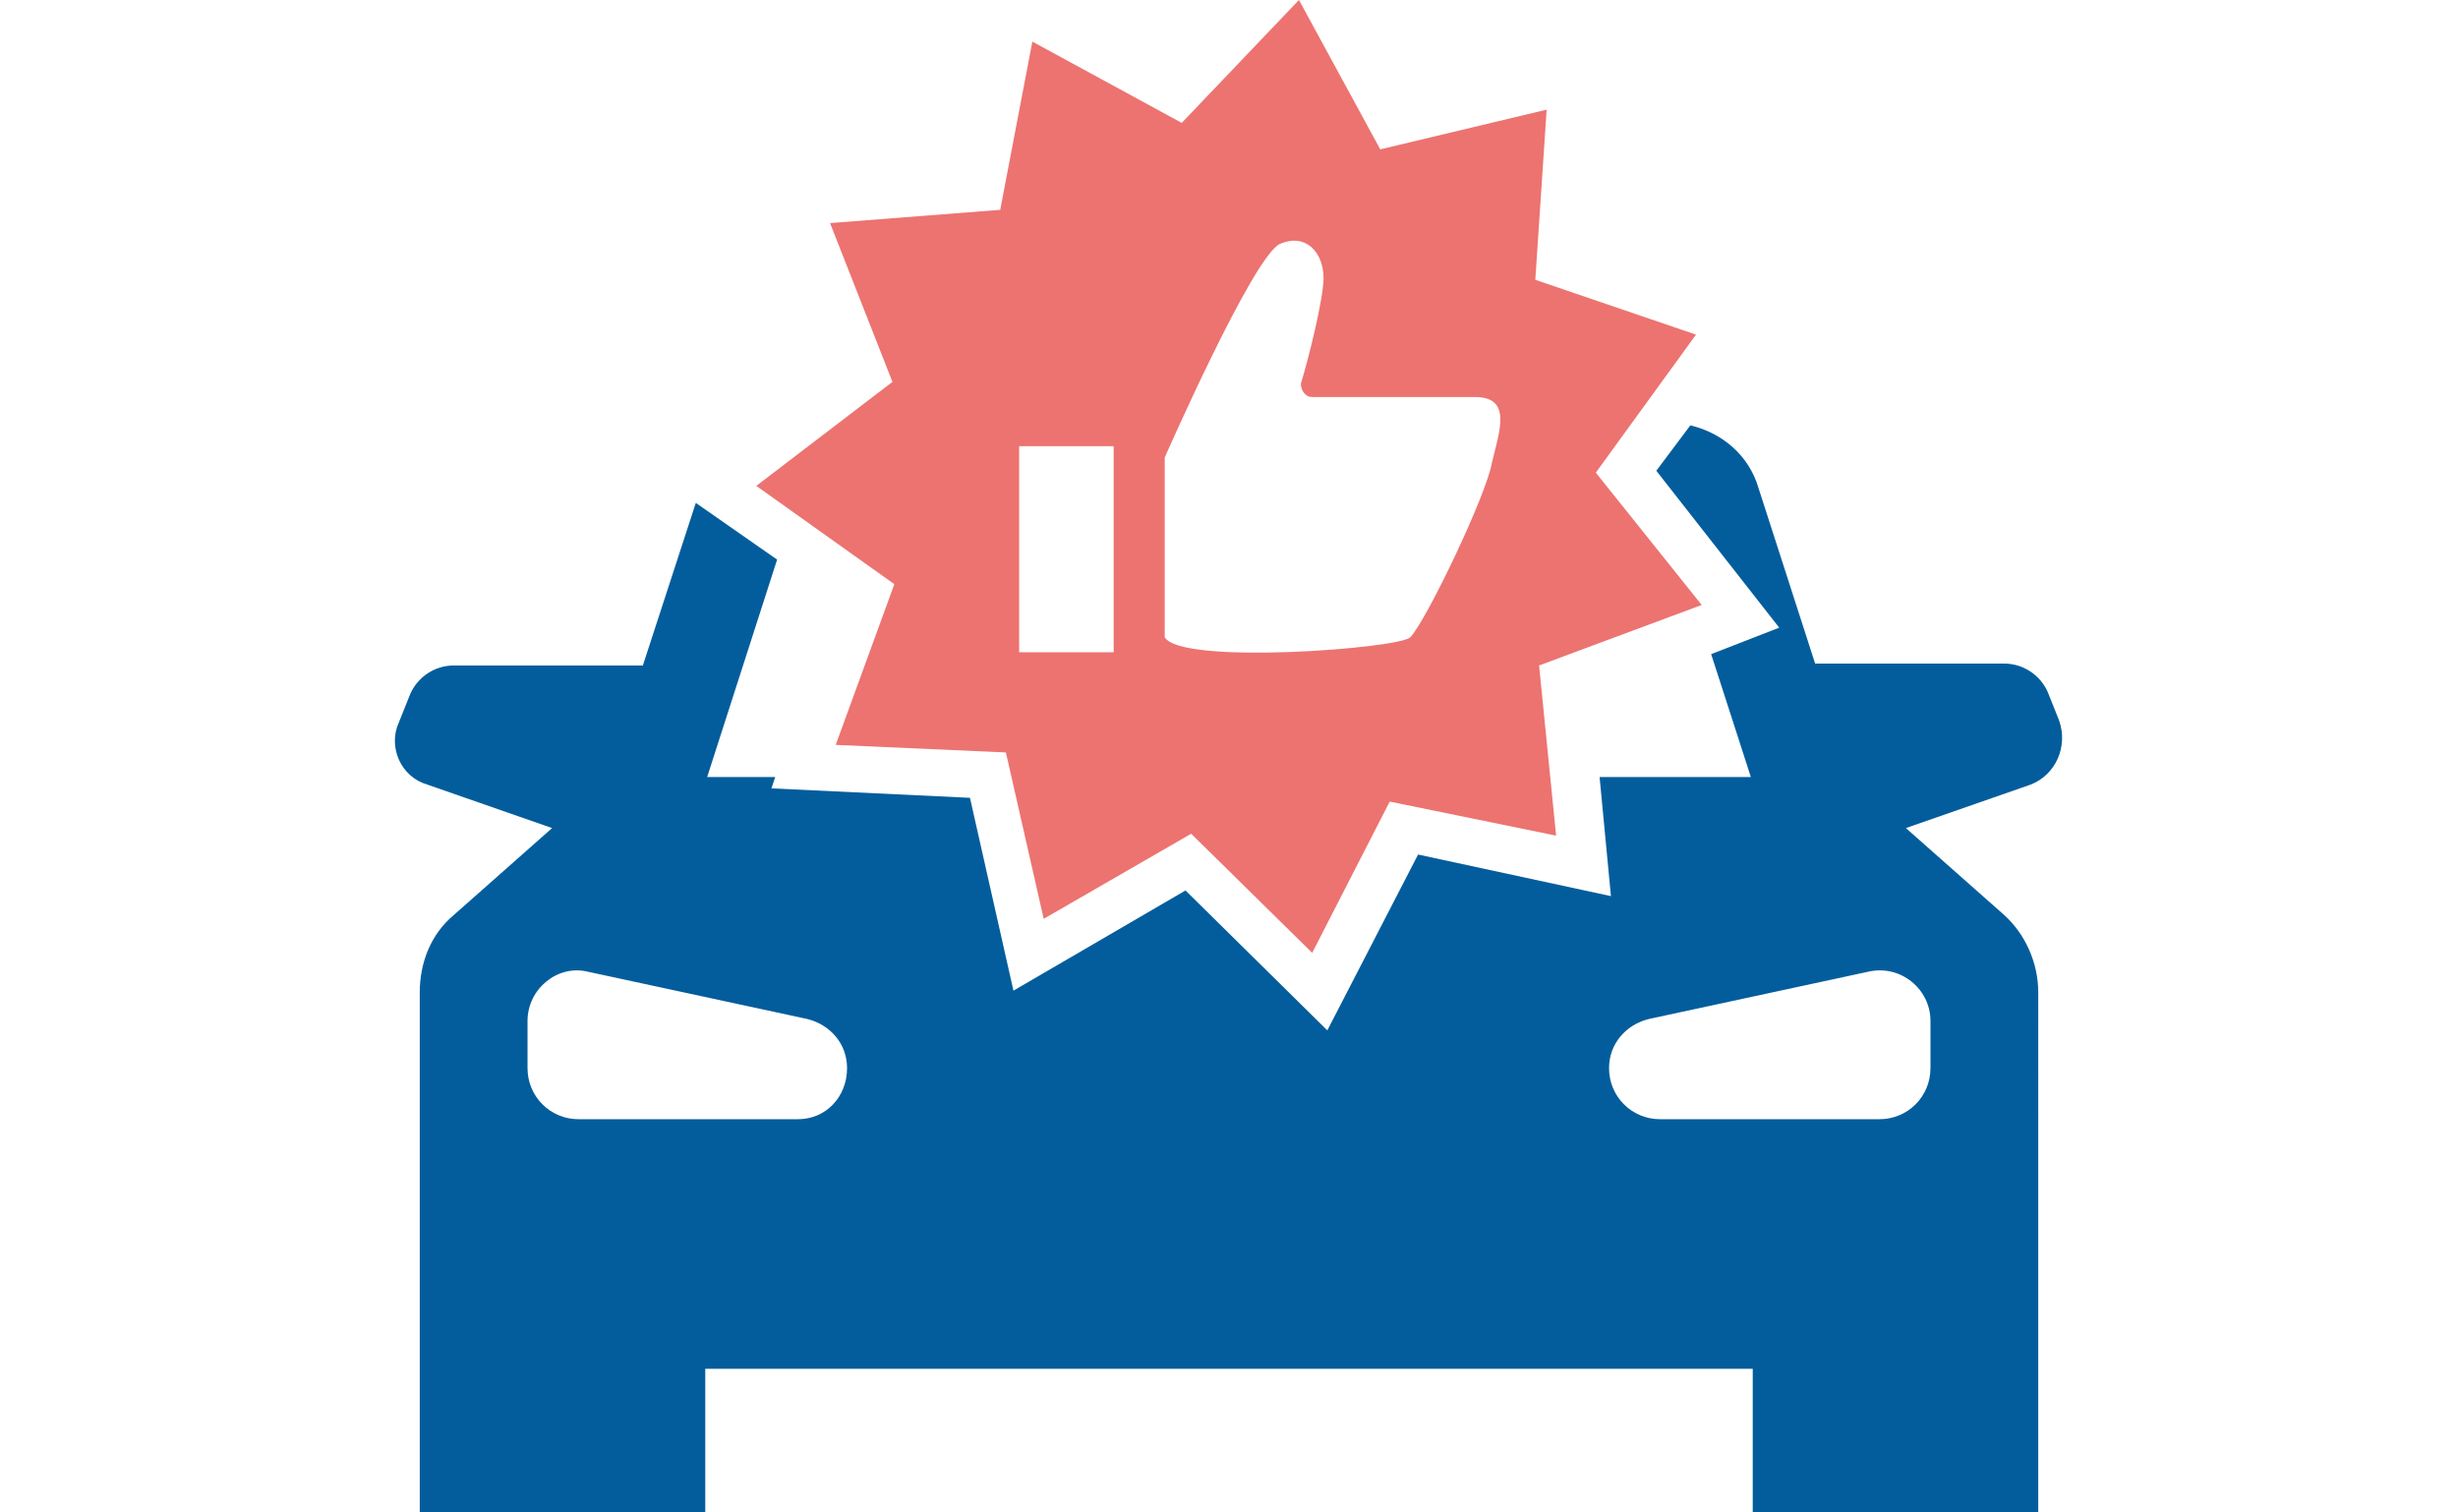
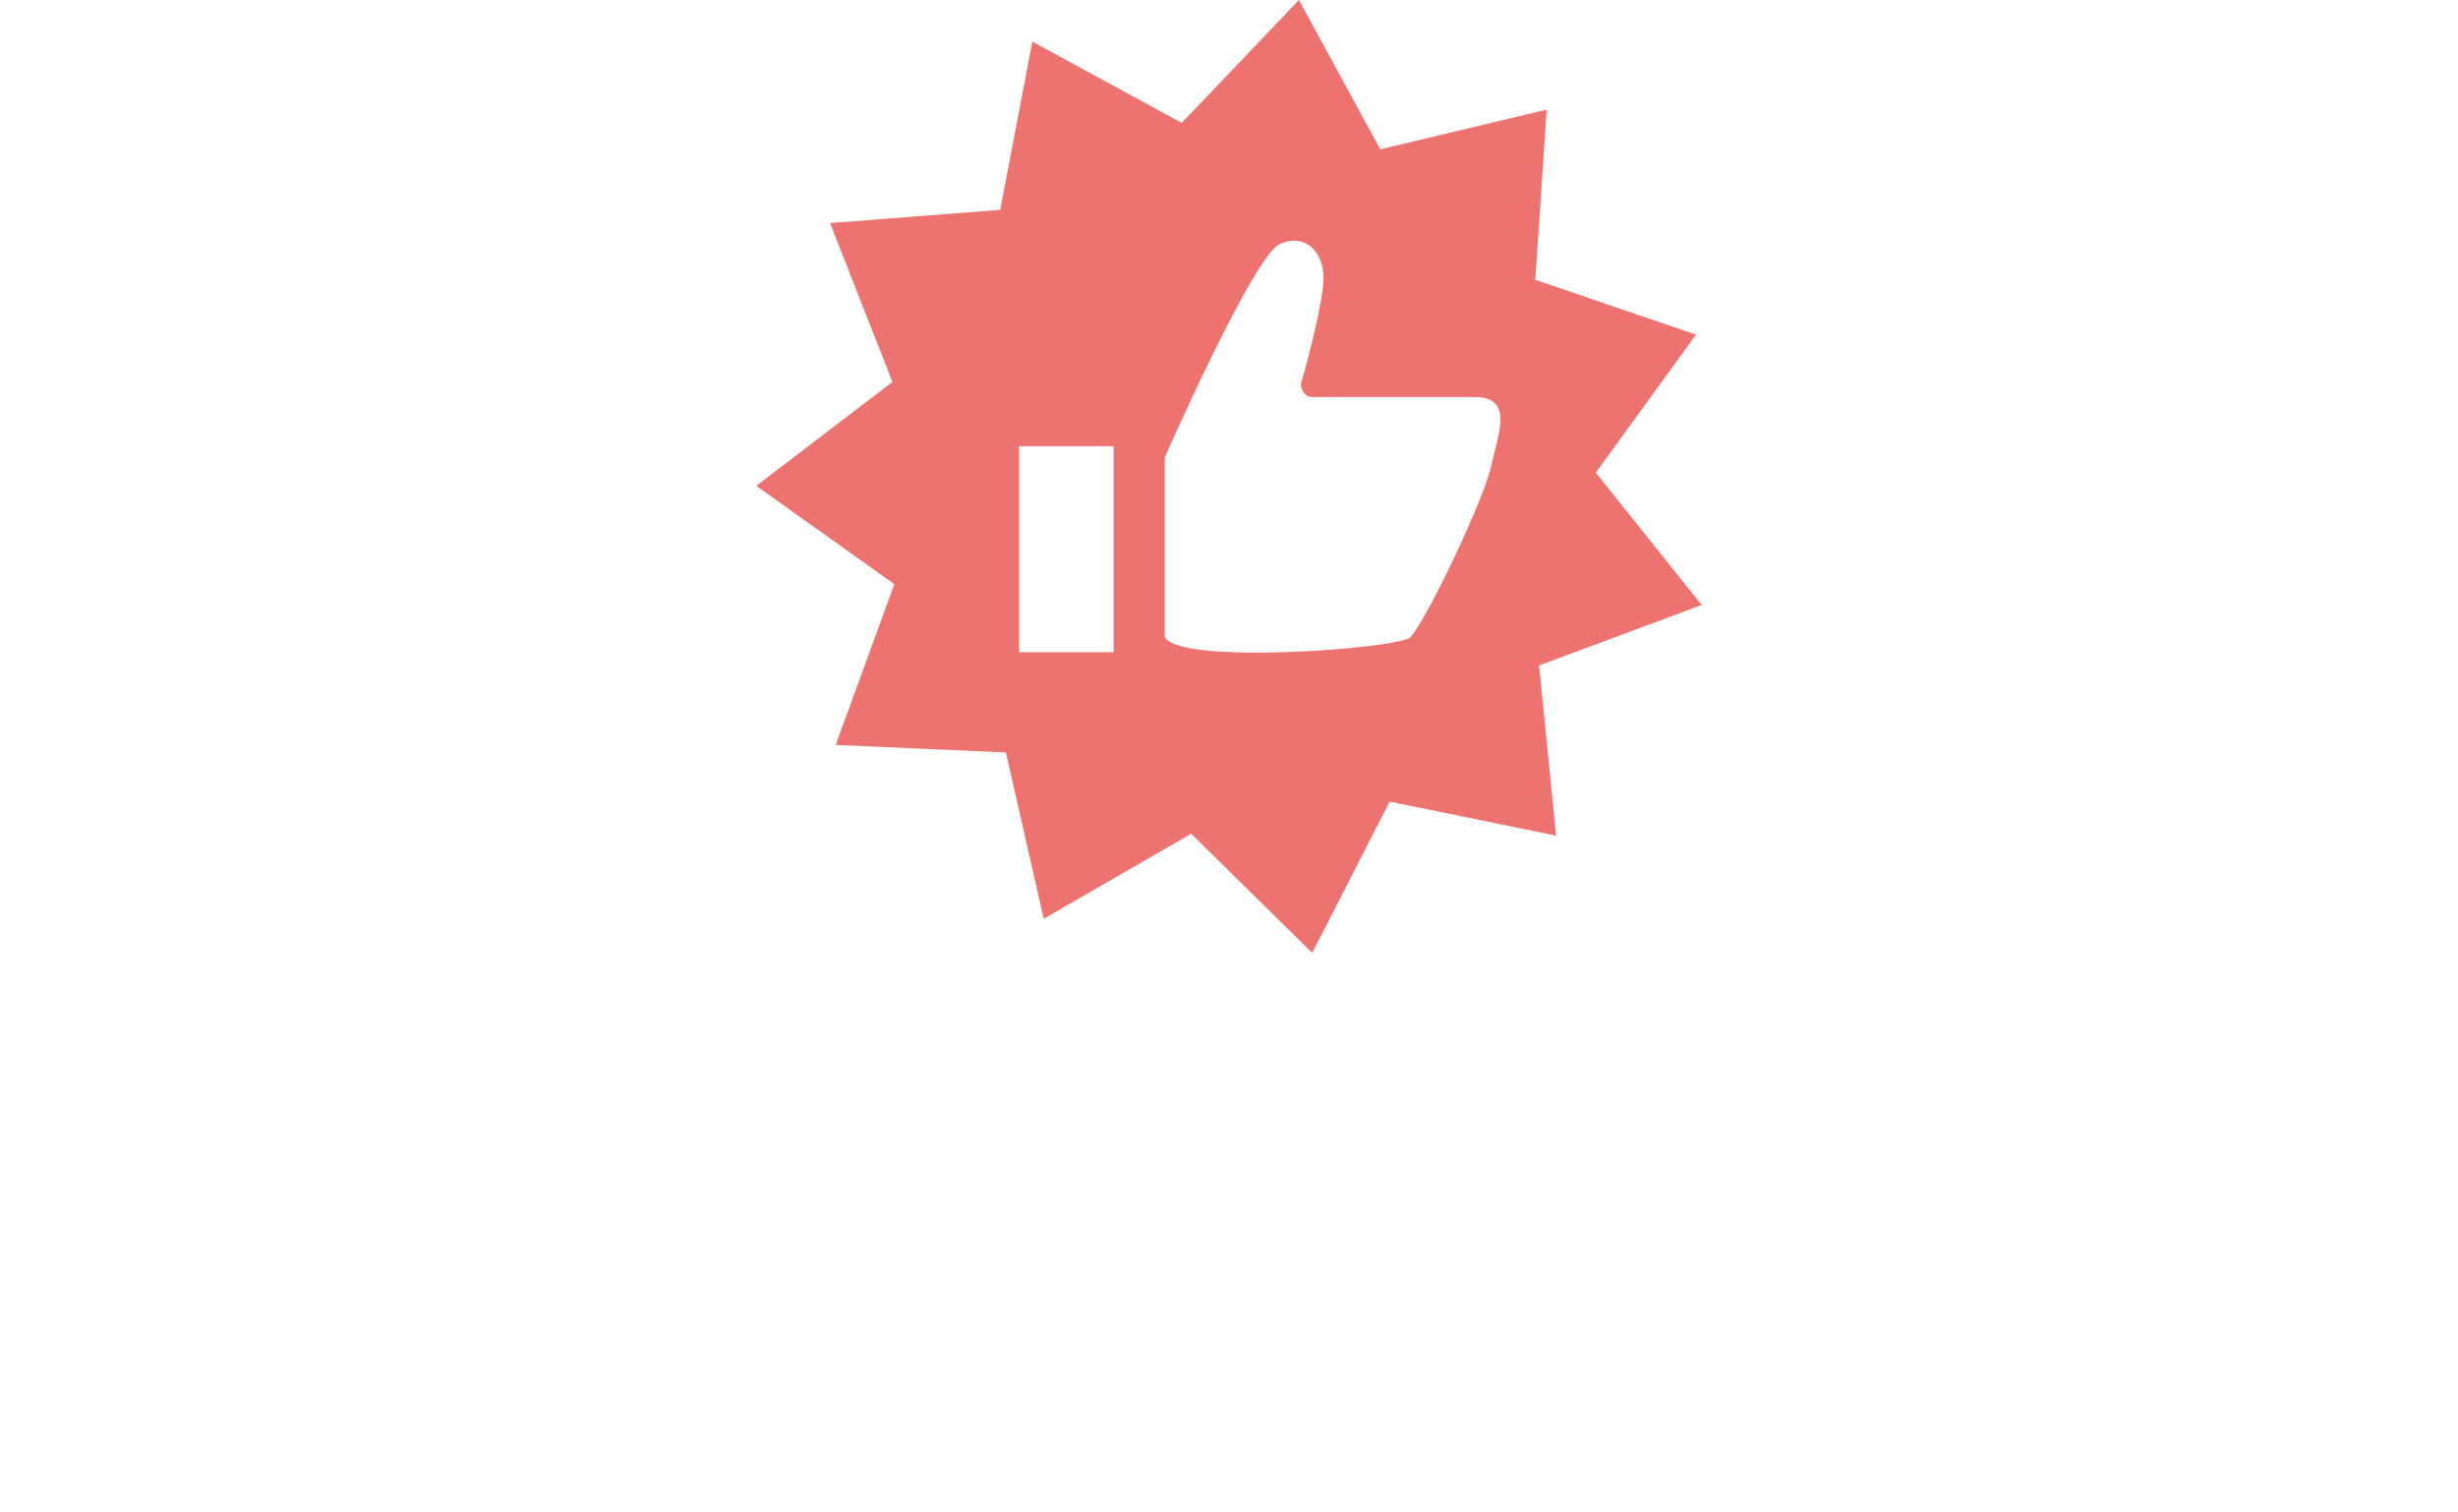
<svg xmlns="http://www.w3.org/2000/svg" version="1.1" id="Vrstva_1" x="0px" y="0px" viewBox="0 0 130 80" style="enable-background:new 0 0 130 80;" xml:space="preserve">
  <style type="text/css">
	.st0{fill:#035D9C;}
	.st1{fill:#EC7370;}
</style>
  <g>
    <g>
-       <path class="st0" d="M108.9,38.1l-0.6-1.5c-0.4-0.9-1.3-1.5-2.3-1.5h-10l-3-9.3c-0.5-1.7-1.9-2.9-3.6-3.3l-1.8,2.4l6.5,8.3    l-3.6,1.4l2.1,6.5h-8l0.6,6.3L75,45.2l-4.8,9.3l-7.5-7.4l-9.1,5.3l-2.3-10.2l-10.5-0.5l0.2-0.6h-3.6l3.7-11.5l-4.3-3l-2.8,8.6h-10    c-1,0-1.9,0.6-2.3,1.5l-0.6,1.5c-0.6,1.3,0.1,2.9,1.5,3.3l6.6,2.3L24,48.4c-1.2,1-1.8,2.5-1.8,4.1V80h15.1v-7.6H65h27.7V80h15.1    V52.5c0-1.6-0.7-3.1-1.8-4.1l-5.2-4.6l6.6-2.3C108.7,41,109.4,39.5,108.9,38.1z M42.2,59.2H30.6c-1.5,0-2.7-1.2-2.7-2.7V54    c0-1.7,1.6-3,3.2-2.6l11.6,2.5c1.2,0.3,2.1,1.3,2.1,2.6C44.8,58,43.7,59.2,42.2,59.2z M102.1,54v2.5c0,1.5-1.2,2.7-2.7,2.7H87.8    c-1.5,0-2.7-1.2-2.7-2.7c0-1.3,0.9-2.3,2.1-2.6l11.6-2.5C100.5,51,102.1,52.3,102.1,54z" />
-     </g>
+       </g>
    <path class="st1" d="M90,32L84.4,25l5.3-7.3l-8.5-2.9l0.6-9l-8.8,2.1L68.7,0l-6.2,6.5l-7.9-4.3l-1.7,8.9l-9,0.7l3.3,8.4L40,25.7   l7.3,5.2l-3.1,8.5l9,0.4l2,8.8l7.8-4.5l6.4,6.3l4.1-8l8.8,1.8l-0.9-9L90,32z M58.9,34.5h-5V23.6h5V34.5z M78.9,24.5   c-0.3,1.7-3.4,8.2-4.3,9.2c-0.5,0.6-12.2,1.5-13,0v-9.5c0,0,4.7-10.7,6.1-11.3c1.4-0.6,2.3,0.5,2.3,1.8c0,1.1-0.8,4.3-1.2,5.6   C68.8,20.6,69,21,69.4,21H78C80,21,79.3,22.8,78.9,24.5z" />
  </g>
</svg>